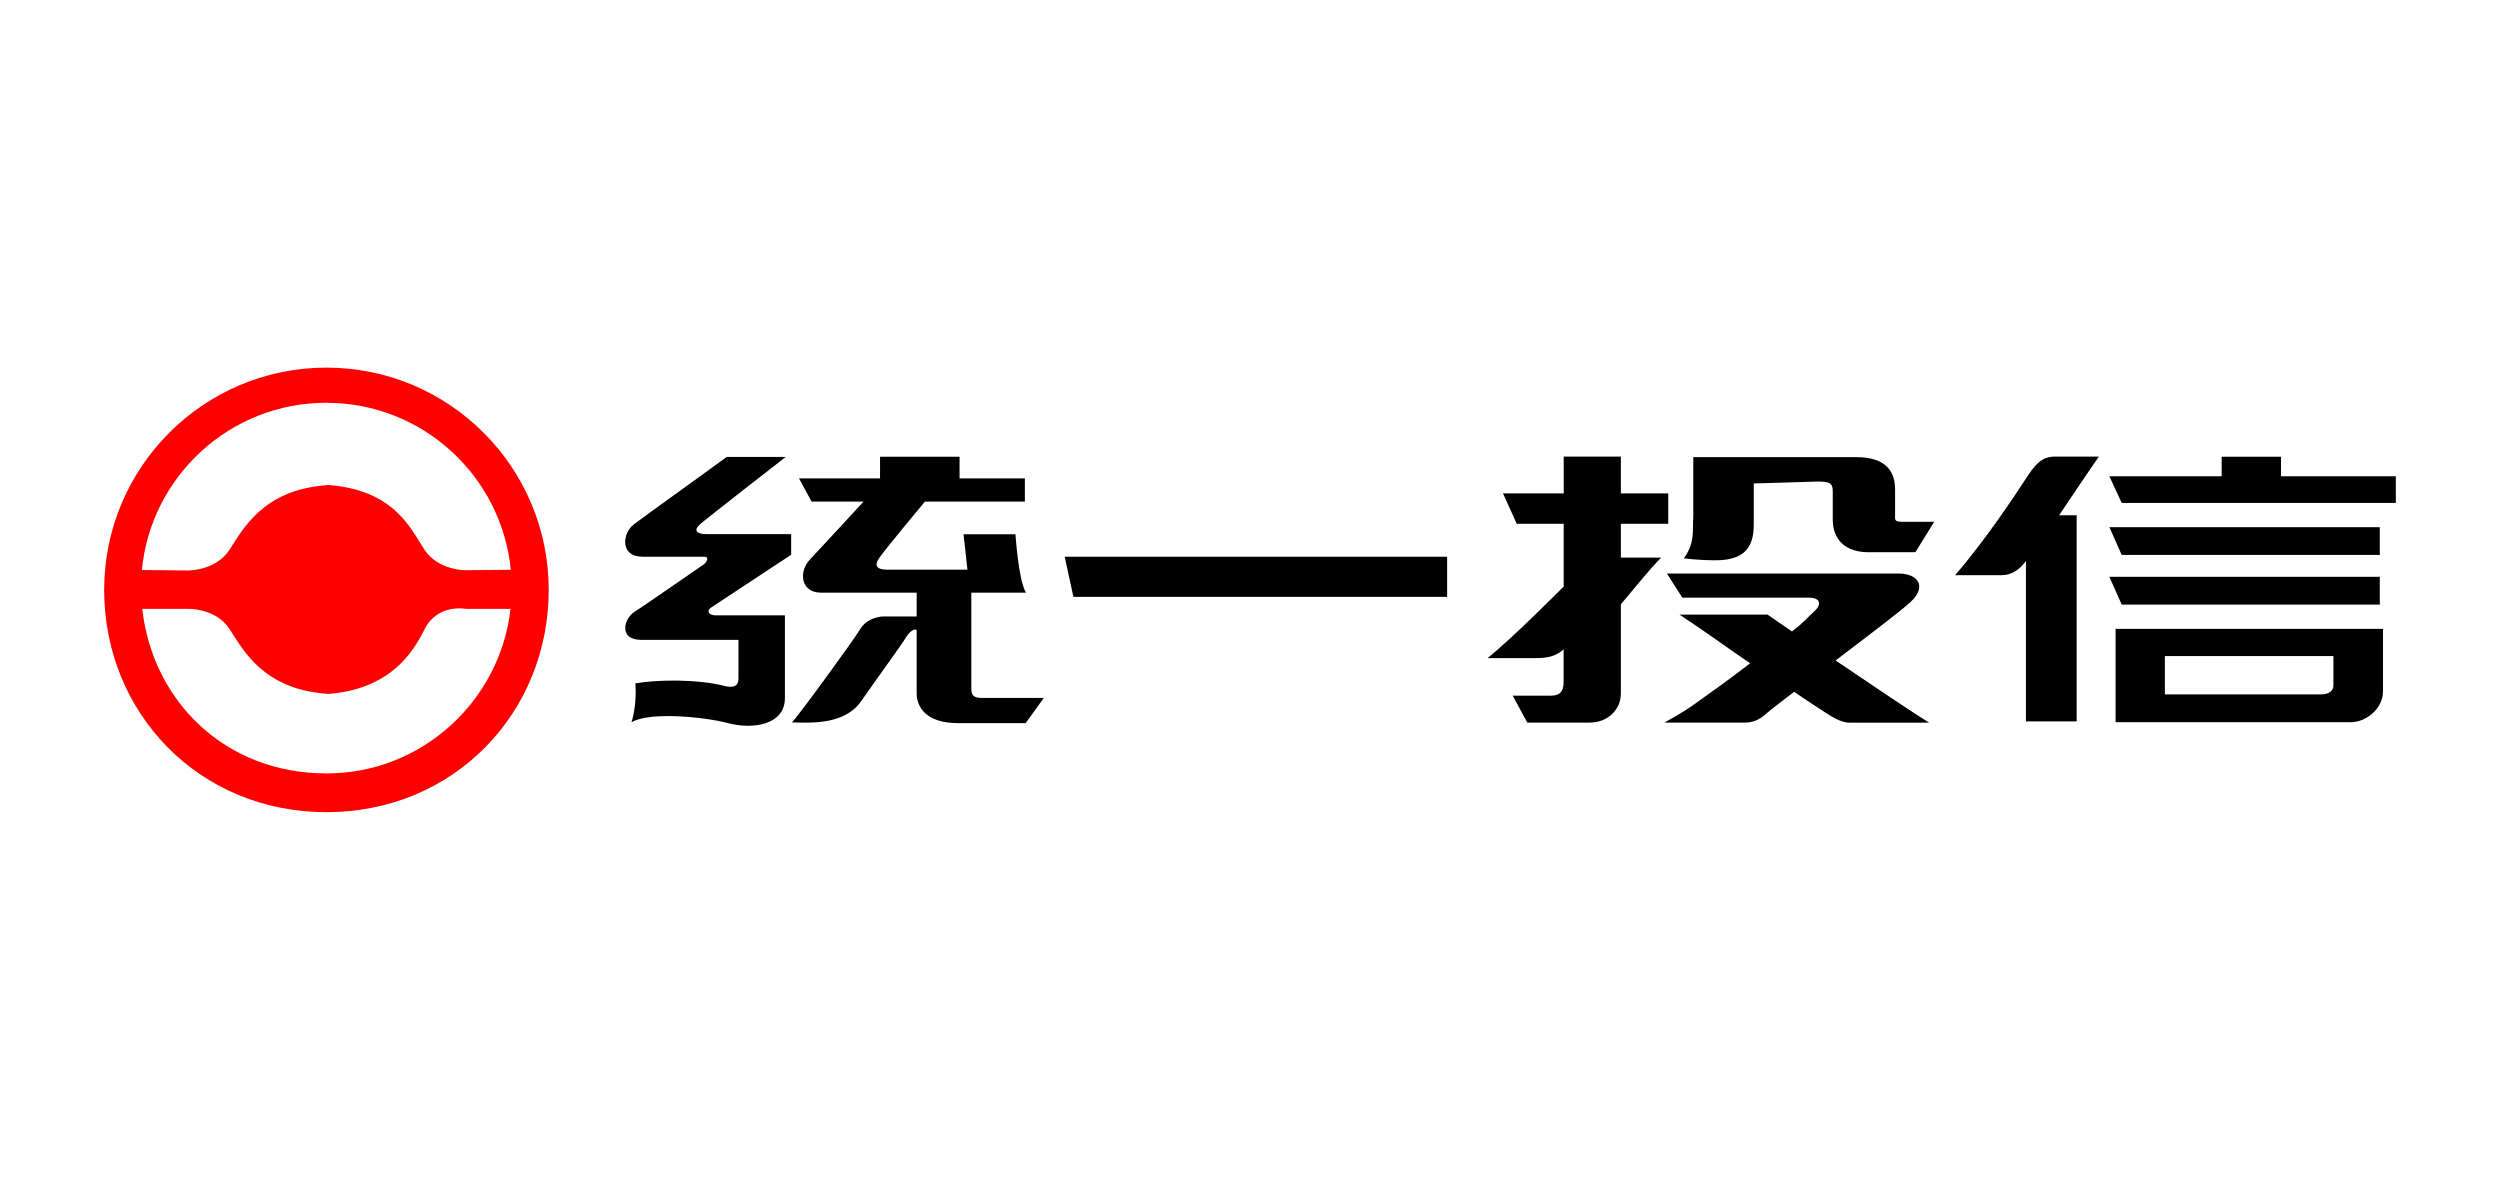
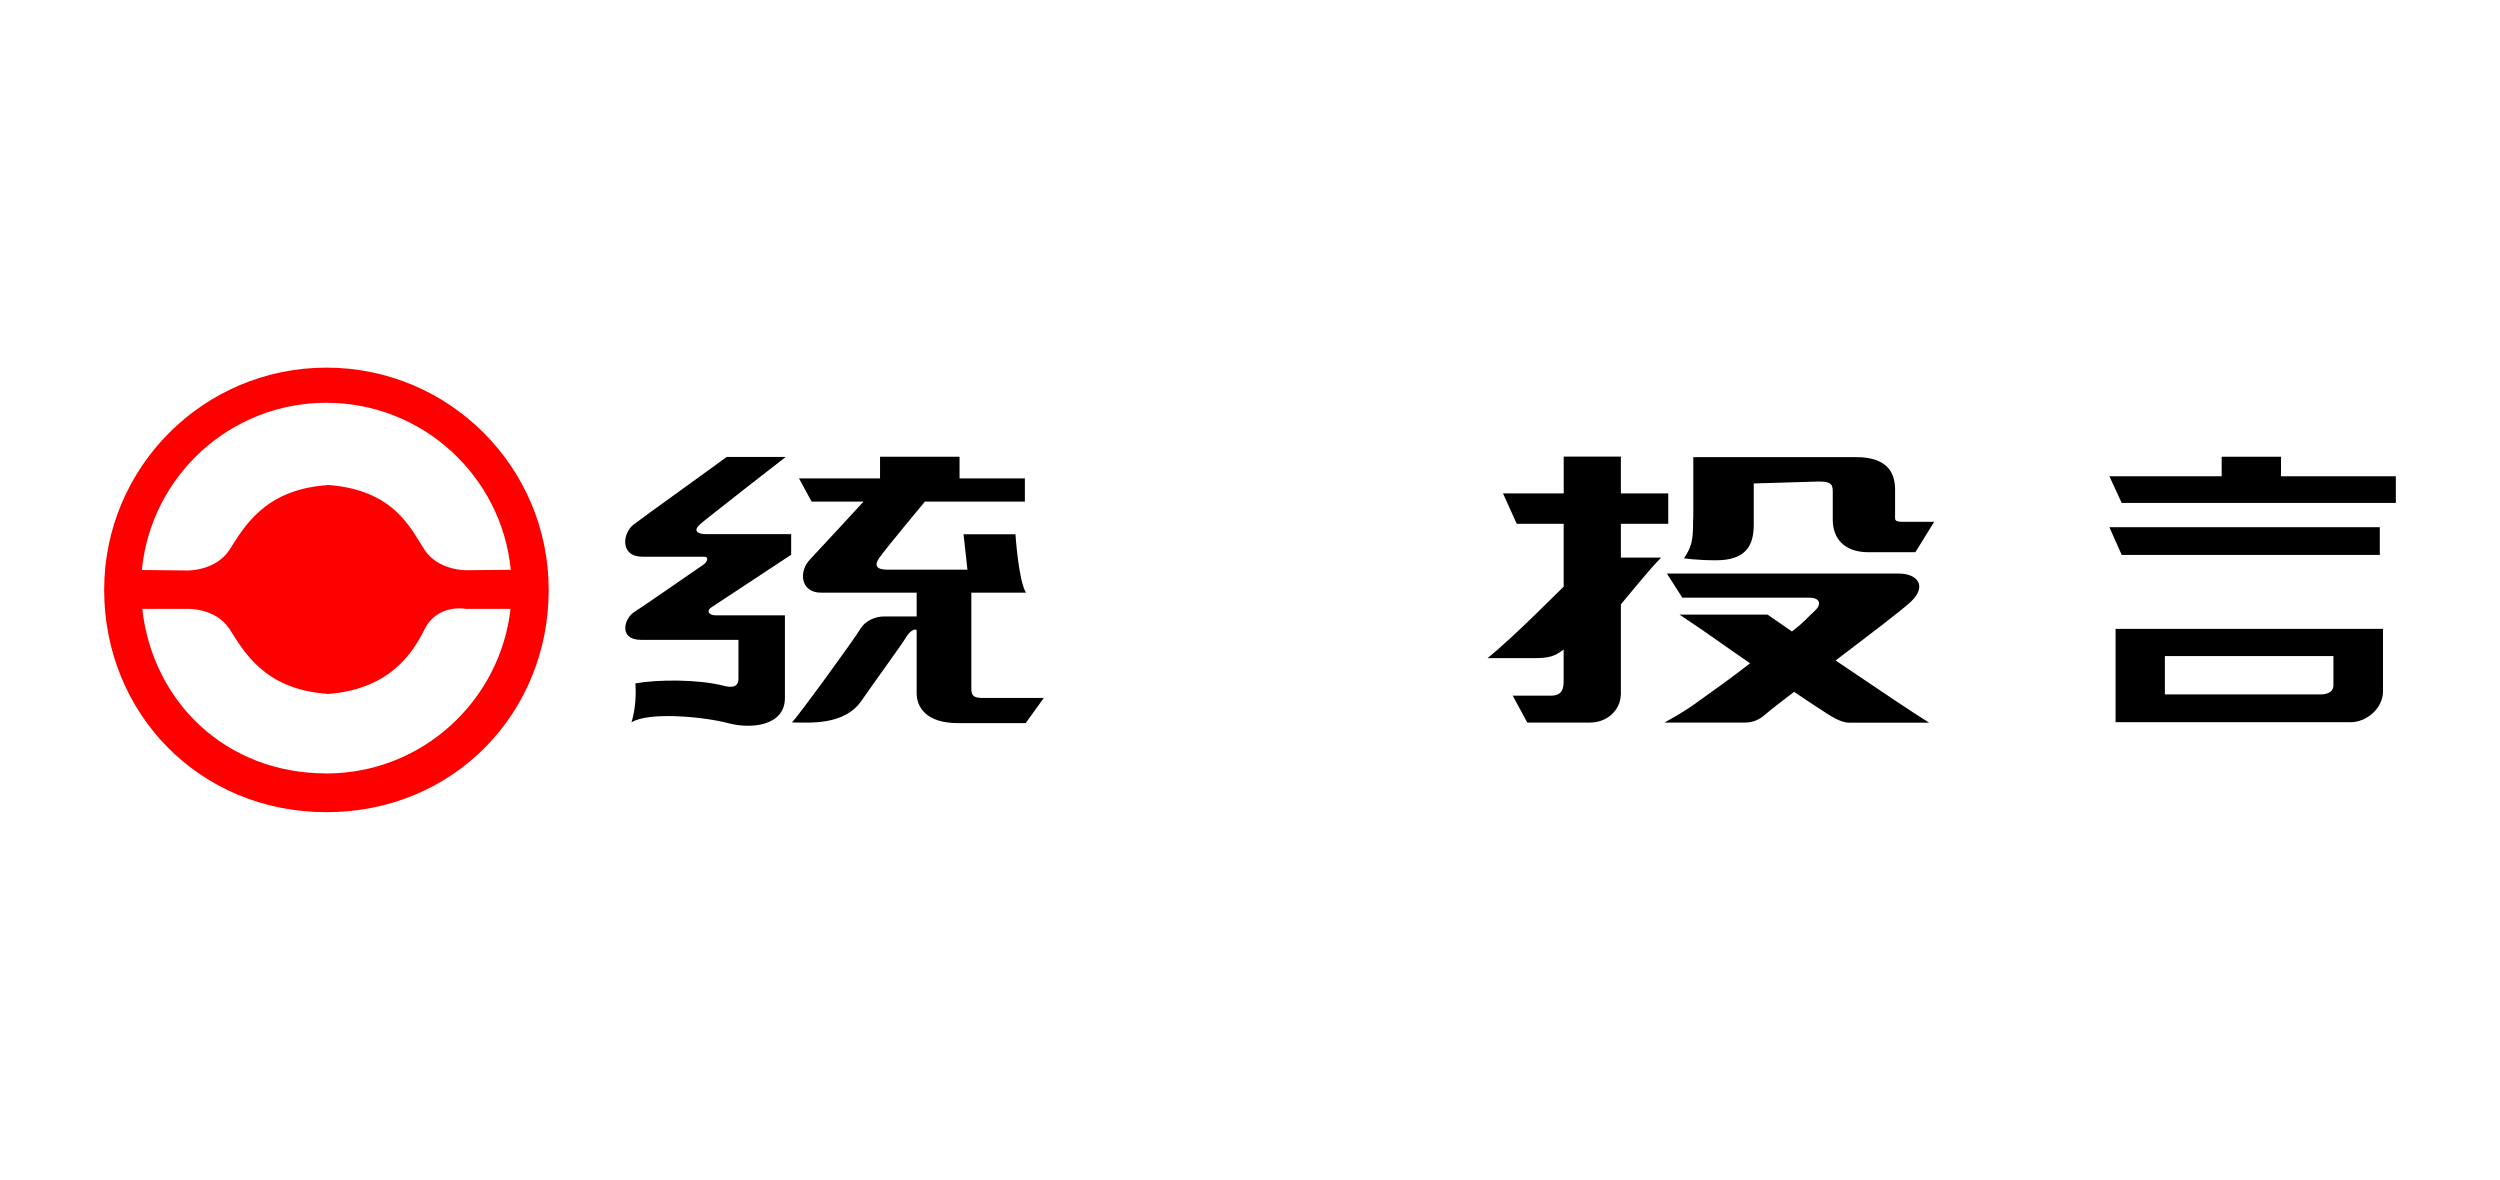
<svg xmlns="http://www.w3.org/2000/svg" id="_x32_023" viewBox="0 0 600 283.15">
  <defs>
    <style>.cls-1{fill:red;}</style>
  </defs>
  <path class="cls-1" d="M78.34,88.23c-29.46,0-53.34,23.88-53.34,53.34s22.67,53.35,53.34,53.35,53.35-23.89,53.35-53.35-23.88-53.34-53.35-53.34ZM78.34,96.67c23.07,0,42.04,17.58,44.25,40.08l-10.74.1s-6.69.12-9.99-4.94c-3.31-5.06-7.28-14.4-23.26-15.53l-.27.07c-15.15,1.11-19.98,10.47-23.27,15.52-3.29,5.06-9.99,4.94-9.99,4.94l-11.02-.11c2.17-22.53,21.18-40.14,44.27-40.14ZM78.34,185.62c-24.26,0-41.71-17.29-44.2-39.5h10.95s6.71-.2,10,4.85c3.28,5.06,8.12,14.41,23.26,15.53l.26.06c15.15-1.11,20.58-10.13,23.28-15.52,3.13-6.27,9.98-4.91,9.98-4.91h10.66c-2.52,22.18-21.34,39.5-44.18,39.5Z" />
  <path d="M389.01,125.72h11.37v-7.31h-11.37v-8.82h-13.72v8.82h-14.57l3.3,7.31h11.26v15.06c-.33.28-11.91,12.05-18.27,17.17h11.35c3.16,0,4.81-.38,6.91-2.08v7.78c0,2.64-1.23,3.31-3.12,3.31h-9.1l3.51,6.47h15.15v-.02c3.96-.02,7.15-2.94,7.27-6.57h.03v-21.81c3.93-4.64,6.51-7.97,9.66-11.21h-9.66v-8.1Z" />
  <path d="M458.59,144.43c4-3.78,1.62-6.78-2.9-6.78h-55.63l3.69,5.79h30.41c2.82,0,3.06,1.69,1.29,3.26-1.89,1.67-2.07,2.31-5.39,4.85-2.9-2-5.1-3.5-5.85-4.04h-21.13c6.97,4.59,12.13,8.43,16.94,11.68-4.85,3.78-8.61,6.39-12.25,9.02-2.42,1.75-3.79,2.69-8.3,5.21h19.31c1.77,0,3.32-.57,4.9-1.96,1.04-.91,3.59-2.91,6.9-5.42,2.28,1.54,4.31,2.9,6.19,4.12,2.59,1.68,4.87,3.28,7.09,3.28h19.13c-3.37-2.05-13.43-8.81-22.45-14.93,7.9-6,15.96-12.11,18.04-14.07Z" />
  <path d="M456.41,125.23c-1.82-.05-1.59-.52-1.59-1.67v-6.07c0-4.05-1.88-7.78-9.35-7.78h-39.08v14.13c-.22,3.9.41,6.37-2.25,10.16,0,0,3.23.47,7.66.47,6.91,0,9.1-3.22,9.1-8.49v-9.95l15.45-.46c2.63,0,3.51.35,3.51,2.26v6.88c0,4.68,2.91,7.82,8.52,7.82h11.31l4.51-7.29h-7.78Z" />
-   <polygon points="257.62 143.25 347.31 143.25 347.31 133.61 255.52 133.61 257.62 143.25" />
  <path d="M167.96,125.87c1.7-1.52,20.61-16.2,20.61-16.2h-14.17c-7.7,5.64-18.66,13.45-22.3,16.2-2.72,2.05-3.4,7.74,2.08,7.74h14.73c1.5,0,.63,1.41,0,1.84-1.35.91-15.22,10.54-16.61,11.38-2.54,1.53-3.94,6.73,1.54,6.73h23.39v9.32c0,2.26-1.91,2.13-3.59,1.69-6.24-1.58-15.86-1.5-21.15-.56.19,2.46.06,6.23-.94,9.36,4.15-2.64,17.56-1.33,23.23.19,5.67,1.51,13.6.57,13.6-6.04v-19.84h-16.68c-1.5,0-2.36-1.03-.89-1.97,1.8-1.16,19.07-12.57,19.07-12.57v-4.95h-20.4c-2.07,0-3.21-.8-1.51-2.32Z" />
  <path d="M233.12,165.52v-23.28h13.12c-1.8-2.86-2.53-14.02-2.53-14.02h-12.47s.75,6.42.94,8.5h-19.26c-2.47,0-3.23-.94-1.89-2.83,1.72-2.45,10.95-13.51,10.95-13.51h23.99v-5.57h-15.68v-5.19h-19.08v5.19h-19.45l3.02,5.57h12.47s-11.36,12.34-12.84,13.88c-2.77,2.86-2.32,7.98,2.64,7.98h22.95v5.71h-7.84c-1.89,0-4.44.86-5.76,3.12-1.32,2.26-15.22,21.37-16.35,22.31,4.55.1,12.62.63,16.62-5.09,3.87-5.56,9.64-13.44,10.78-15.33,1.13-1.89,2.55-2.26,2.55-1.51v14.93c0,3.25,2.18,7.17,9.92,7.17h16.24l4.35-6.04h-14.73c-1.89,0-2.64-.47-2.64-1.98Z" />
-   <path d="M493.36,109.57c-2.33,0-4.13.64-6.72,4.66-3.58,5.51-10.27,15.5-17.4,23.81h11.15c2.2,0,4.16-1.13,5.75-3.3.03-.06.06-.1.09-.16v38.55h12.17v-49.47h-4.21c3.67-5.48,6.86-10.22,9.53-14.08h-10.35Z" />
  <path d="M507.74,173.33h56.44c3.78,0,7.74-3.32,7.74-7.4v-15h-64.18v22.41ZM519.57,157.45h40.45v7.06c0,1.05-.73,2.15-3.11,2.15h-37.34v-9.22Z" />
-   <polygon points="571.15 145.11 571.15 138.44 506.25 138.44 509.21 145.11 571.15 145.11" />
  <polygon points="571.15 126.52 506.25 126.52 509.21 133.18 571.15 133.18 571.15 126.52" />
  <polygon points="547.44 109.61 533.2 109.61 533.2 114.3 506.25 114.3 509.21 120.71 575 120.71 575 114.3 547.44 114.3 547.44 109.61" />
</svg>